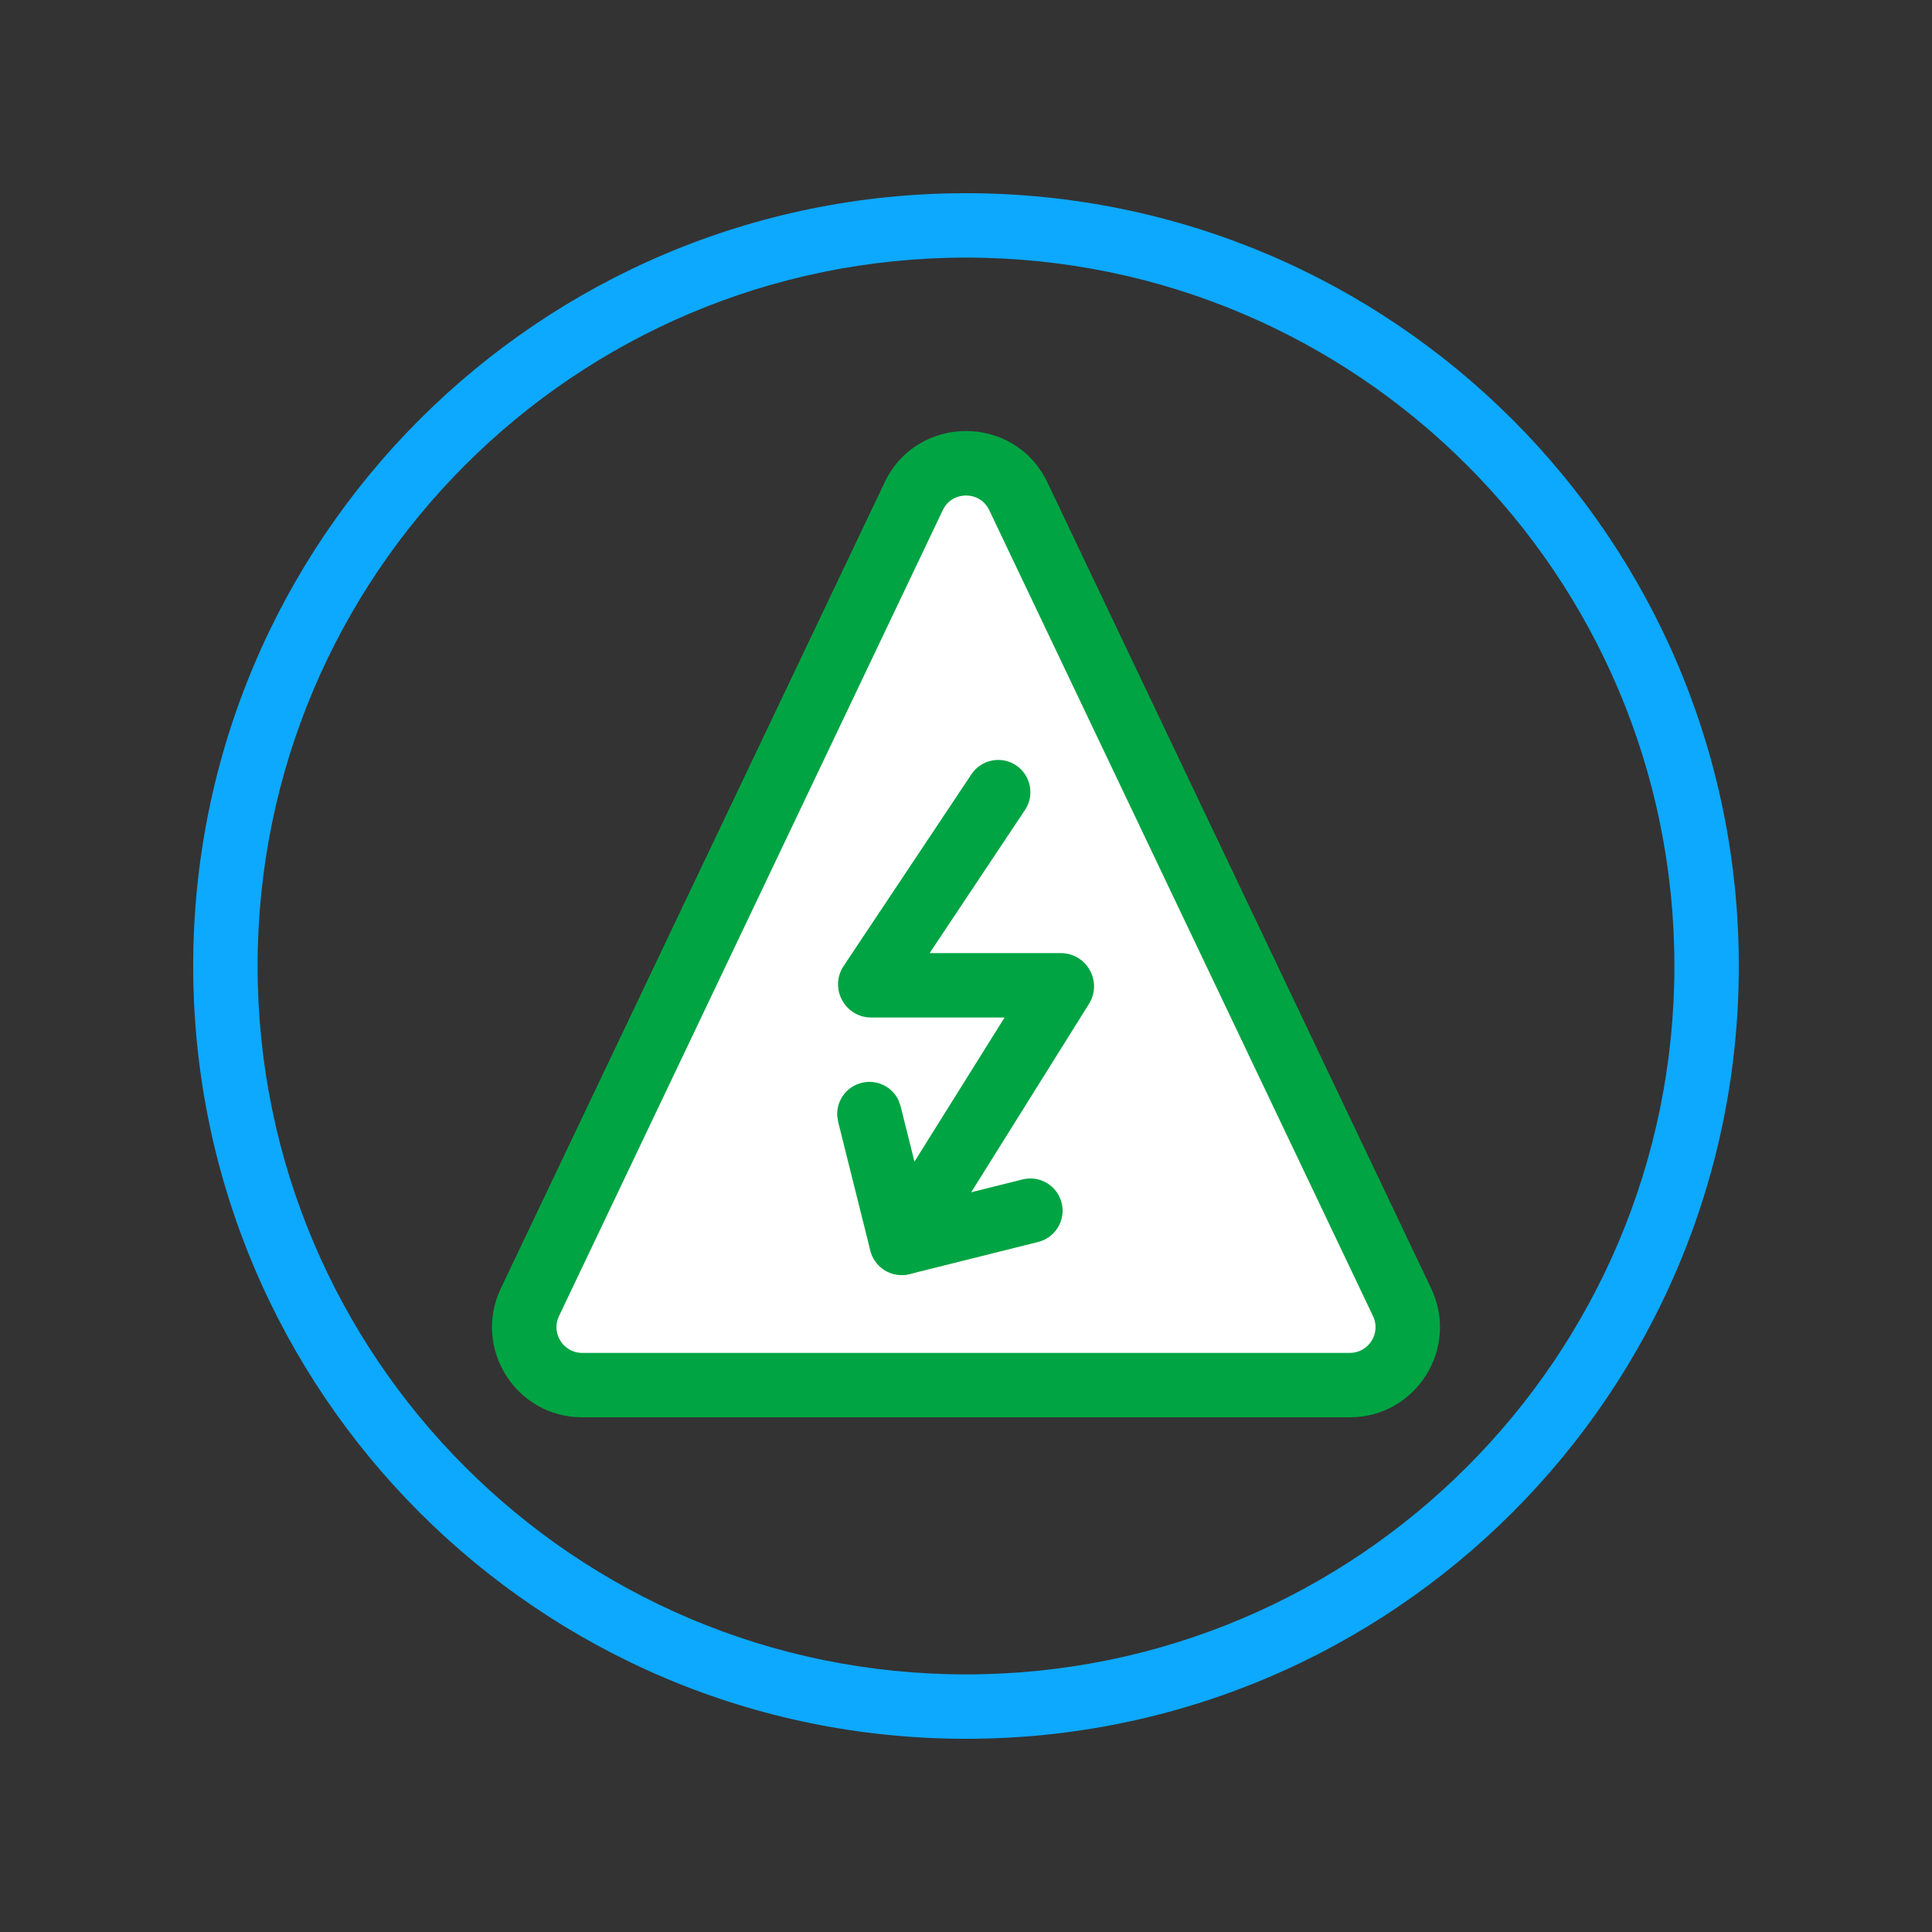
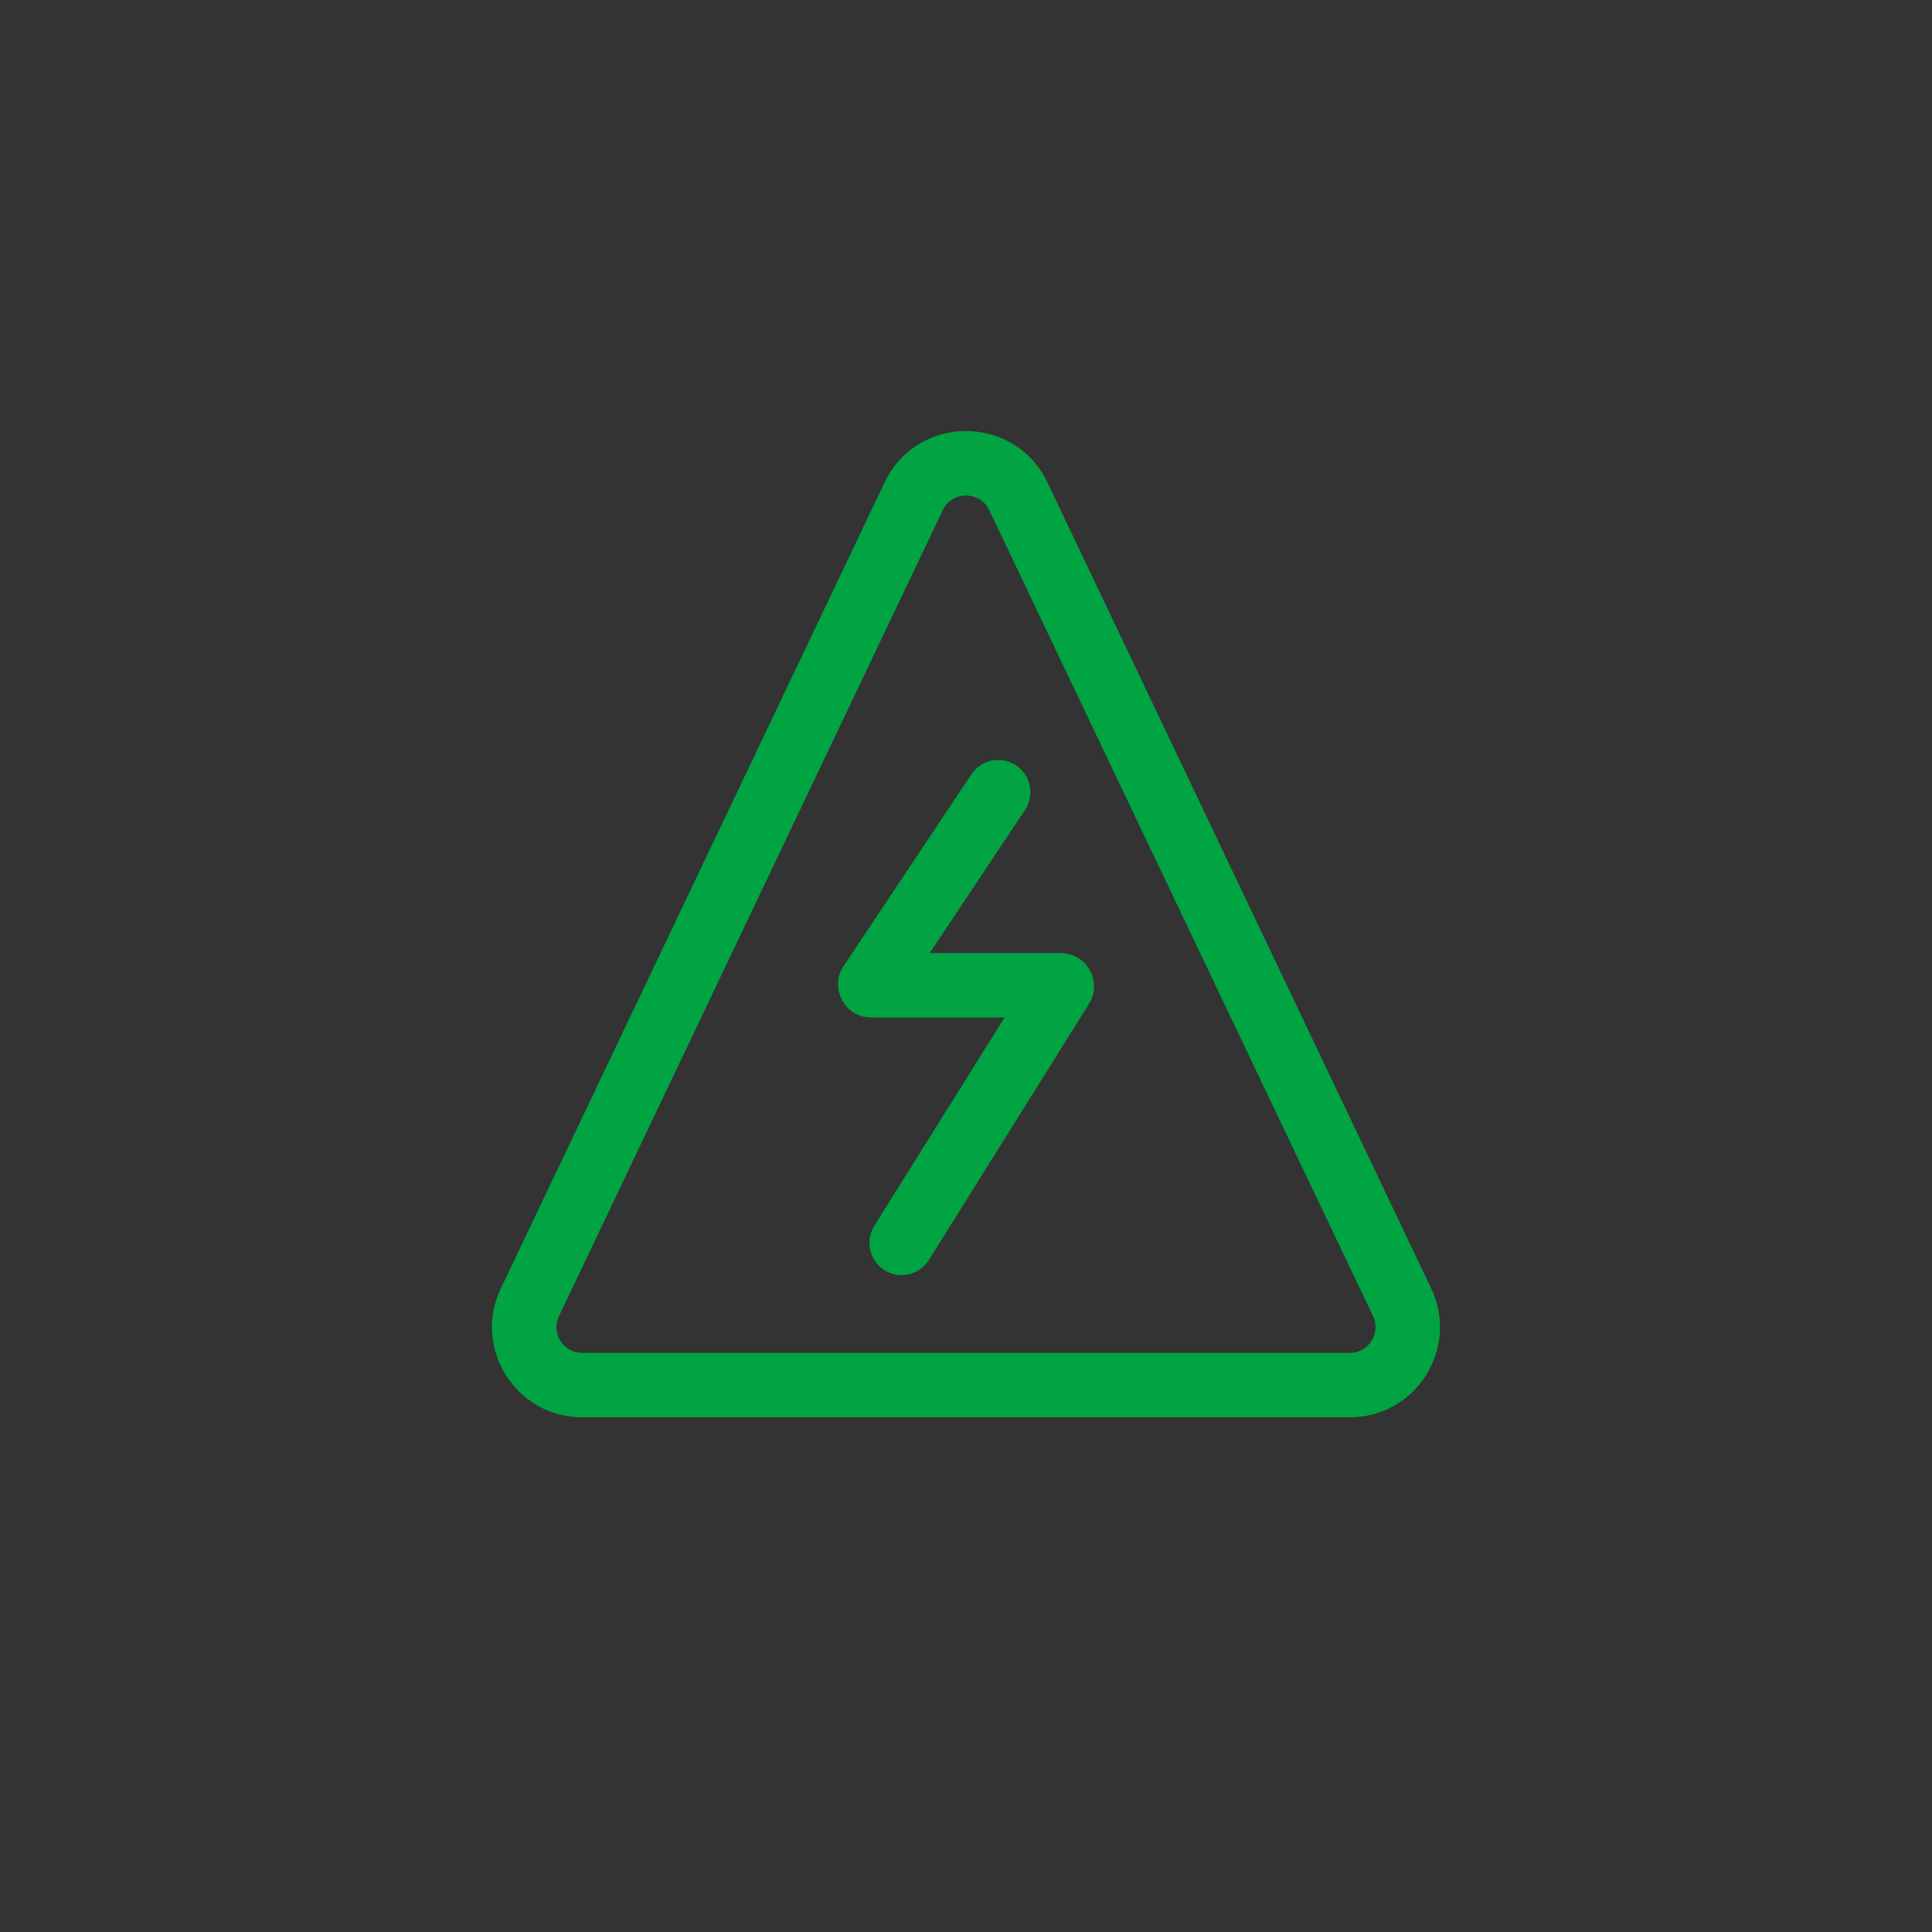
<svg xmlns="http://www.w3.org/2000/svg" width="30" height="30" viewBox="0 0 30 30" fill="none">
  <rect x="0" y="0" width="30" height="30" fill="#333333" stroke="none" />
-   <path fill-rule="evenodd" clip-rule="evenodd" d="M15 26C21.075 26 26 21.075 26 15C26 8.925 21.075 4 15 4C8.925 4 4 8.925 4 15C4 21.075 8.925 26 15 26ZM15 27C21.627 27 27 21.627 27 15C27 8.373 21.627 3 15 3C8.373 3 3 8.373 3 15C3 21.627 8.373 27 15 27Z" fill="#0DA9FF" />
-   <path d="M14.097 7.896L8.296 20.078C7.98 20.742 8.464 21.508 9.199 21.508H20.801C21.536 21.508 22.02 20.742 21.704 20.078L15.903 7.896C15.541 7.136 14.459 7.136 14.097 7.896Z" fill="white" />
  <path d="M13.736 7.491C14.242 6.427 15.757 6.427 16.264 7.491L22.223 20.006C22.665 20.935 21.988 22.008 20.959 22.008H9.041C8.012 22.008 7.334 20.935 7.777 20.006L13.736 7.491ZM15.361 7.922C15.217 7.618 14.784 7.618 14.639 7.922L8.68 20.436C8.553 20.701 8.747 21.008 9.041 21.008H20.959C21.253 21.008 21.447 20.701 21.32 20.436L15.361 7.922Z" fill="#00A443" />
  <path d="M15.084 12.023C15.237 11.793 15.548 11.731 15.777 11.884C16.007 12.037 16.069 12.347 15.916 12.577L14.435 14.8H16.472C16.851 14.8 17.093 15.192 16.944 15.524L16.909 15.589L14.424 19.564C14.277 19.799 13.97 19.87 13.735 19.724C13.501 19.577 13.43 19.269 13.576 19.035L15.599 15.8H13.529C13.117 15.8 12.872 15.341 13.101 14.998L15.084 12.023Z" fill="#00A443" />
-   <path d="M13.379 16.814C13.613 16.756 13.851 16.873 13.951 17.083L13.985 17.179L14.363 18.692L15.879 18.314C16.147 18.247 16.418 18.411 16.485 18.679C16.552 18.946 16.389 19.218 16.121 19.285L14.137 19.781C13.895 19.841 13.65 19.72 13.547 19.504L13.511 19.406L13.015 17.421L13 17.321C12.99 17.089 13.144 16.873 13.379 16.814Z" fill="#00A443" />
</svg>